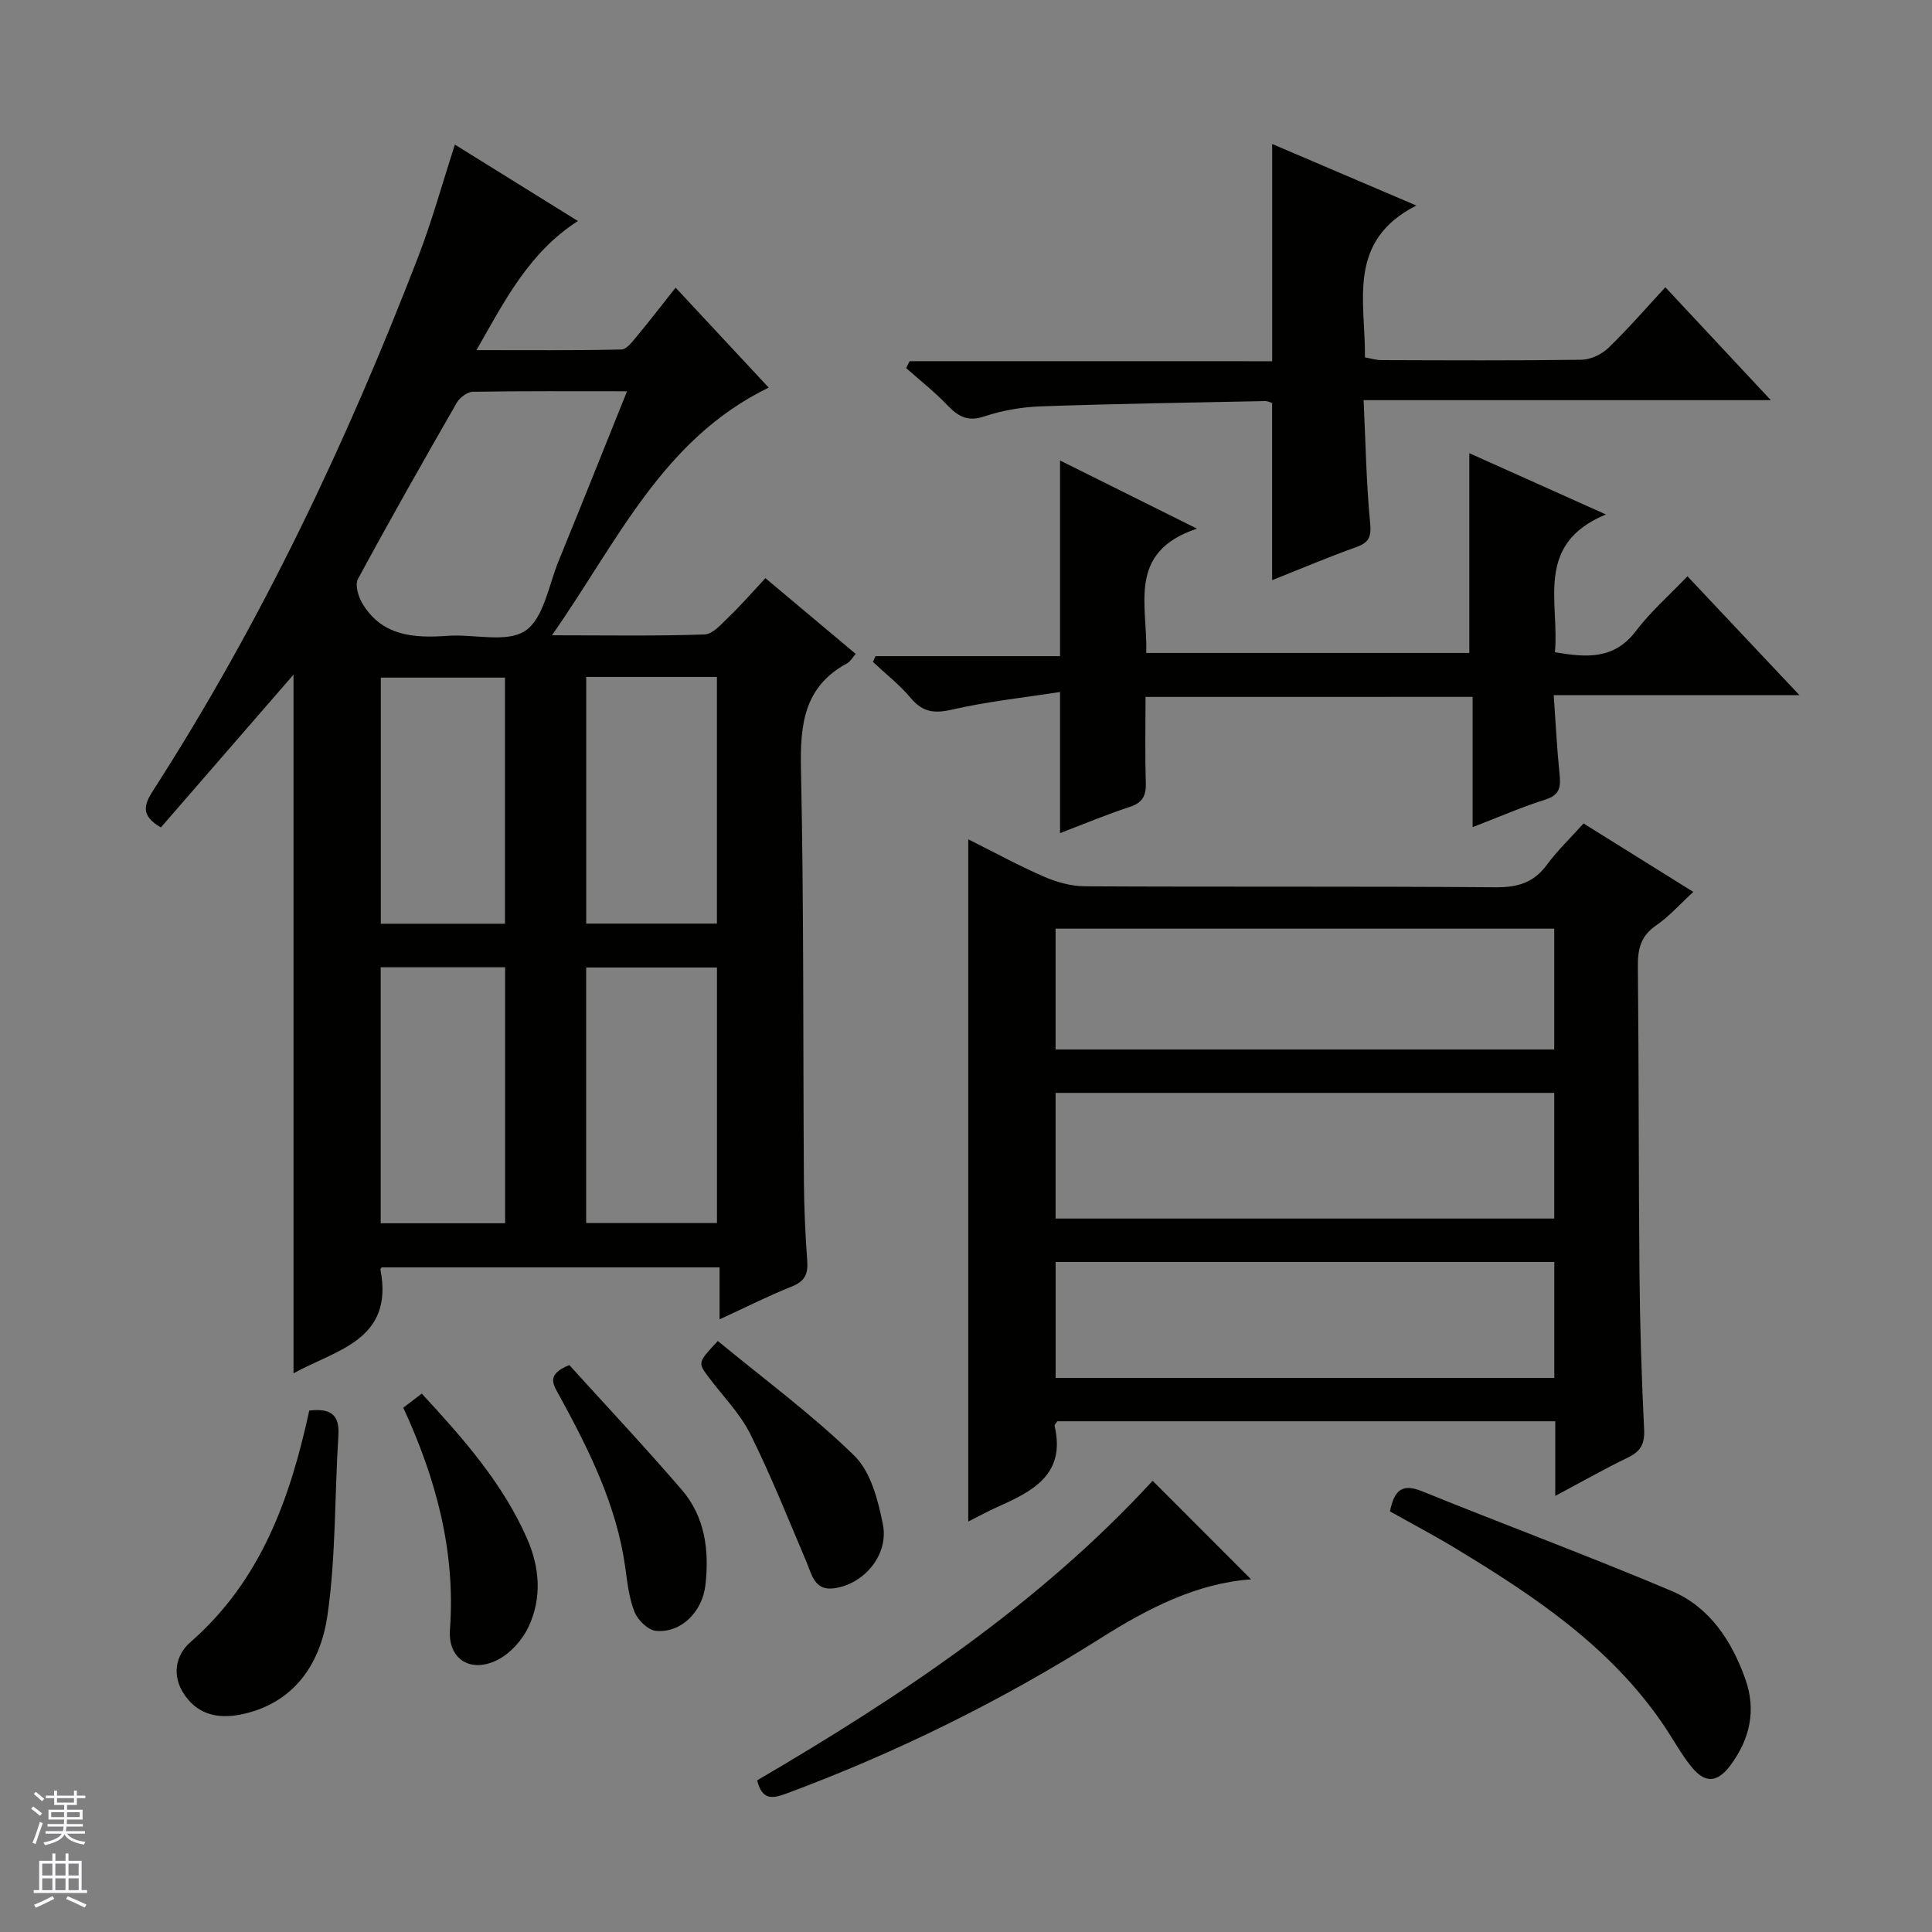
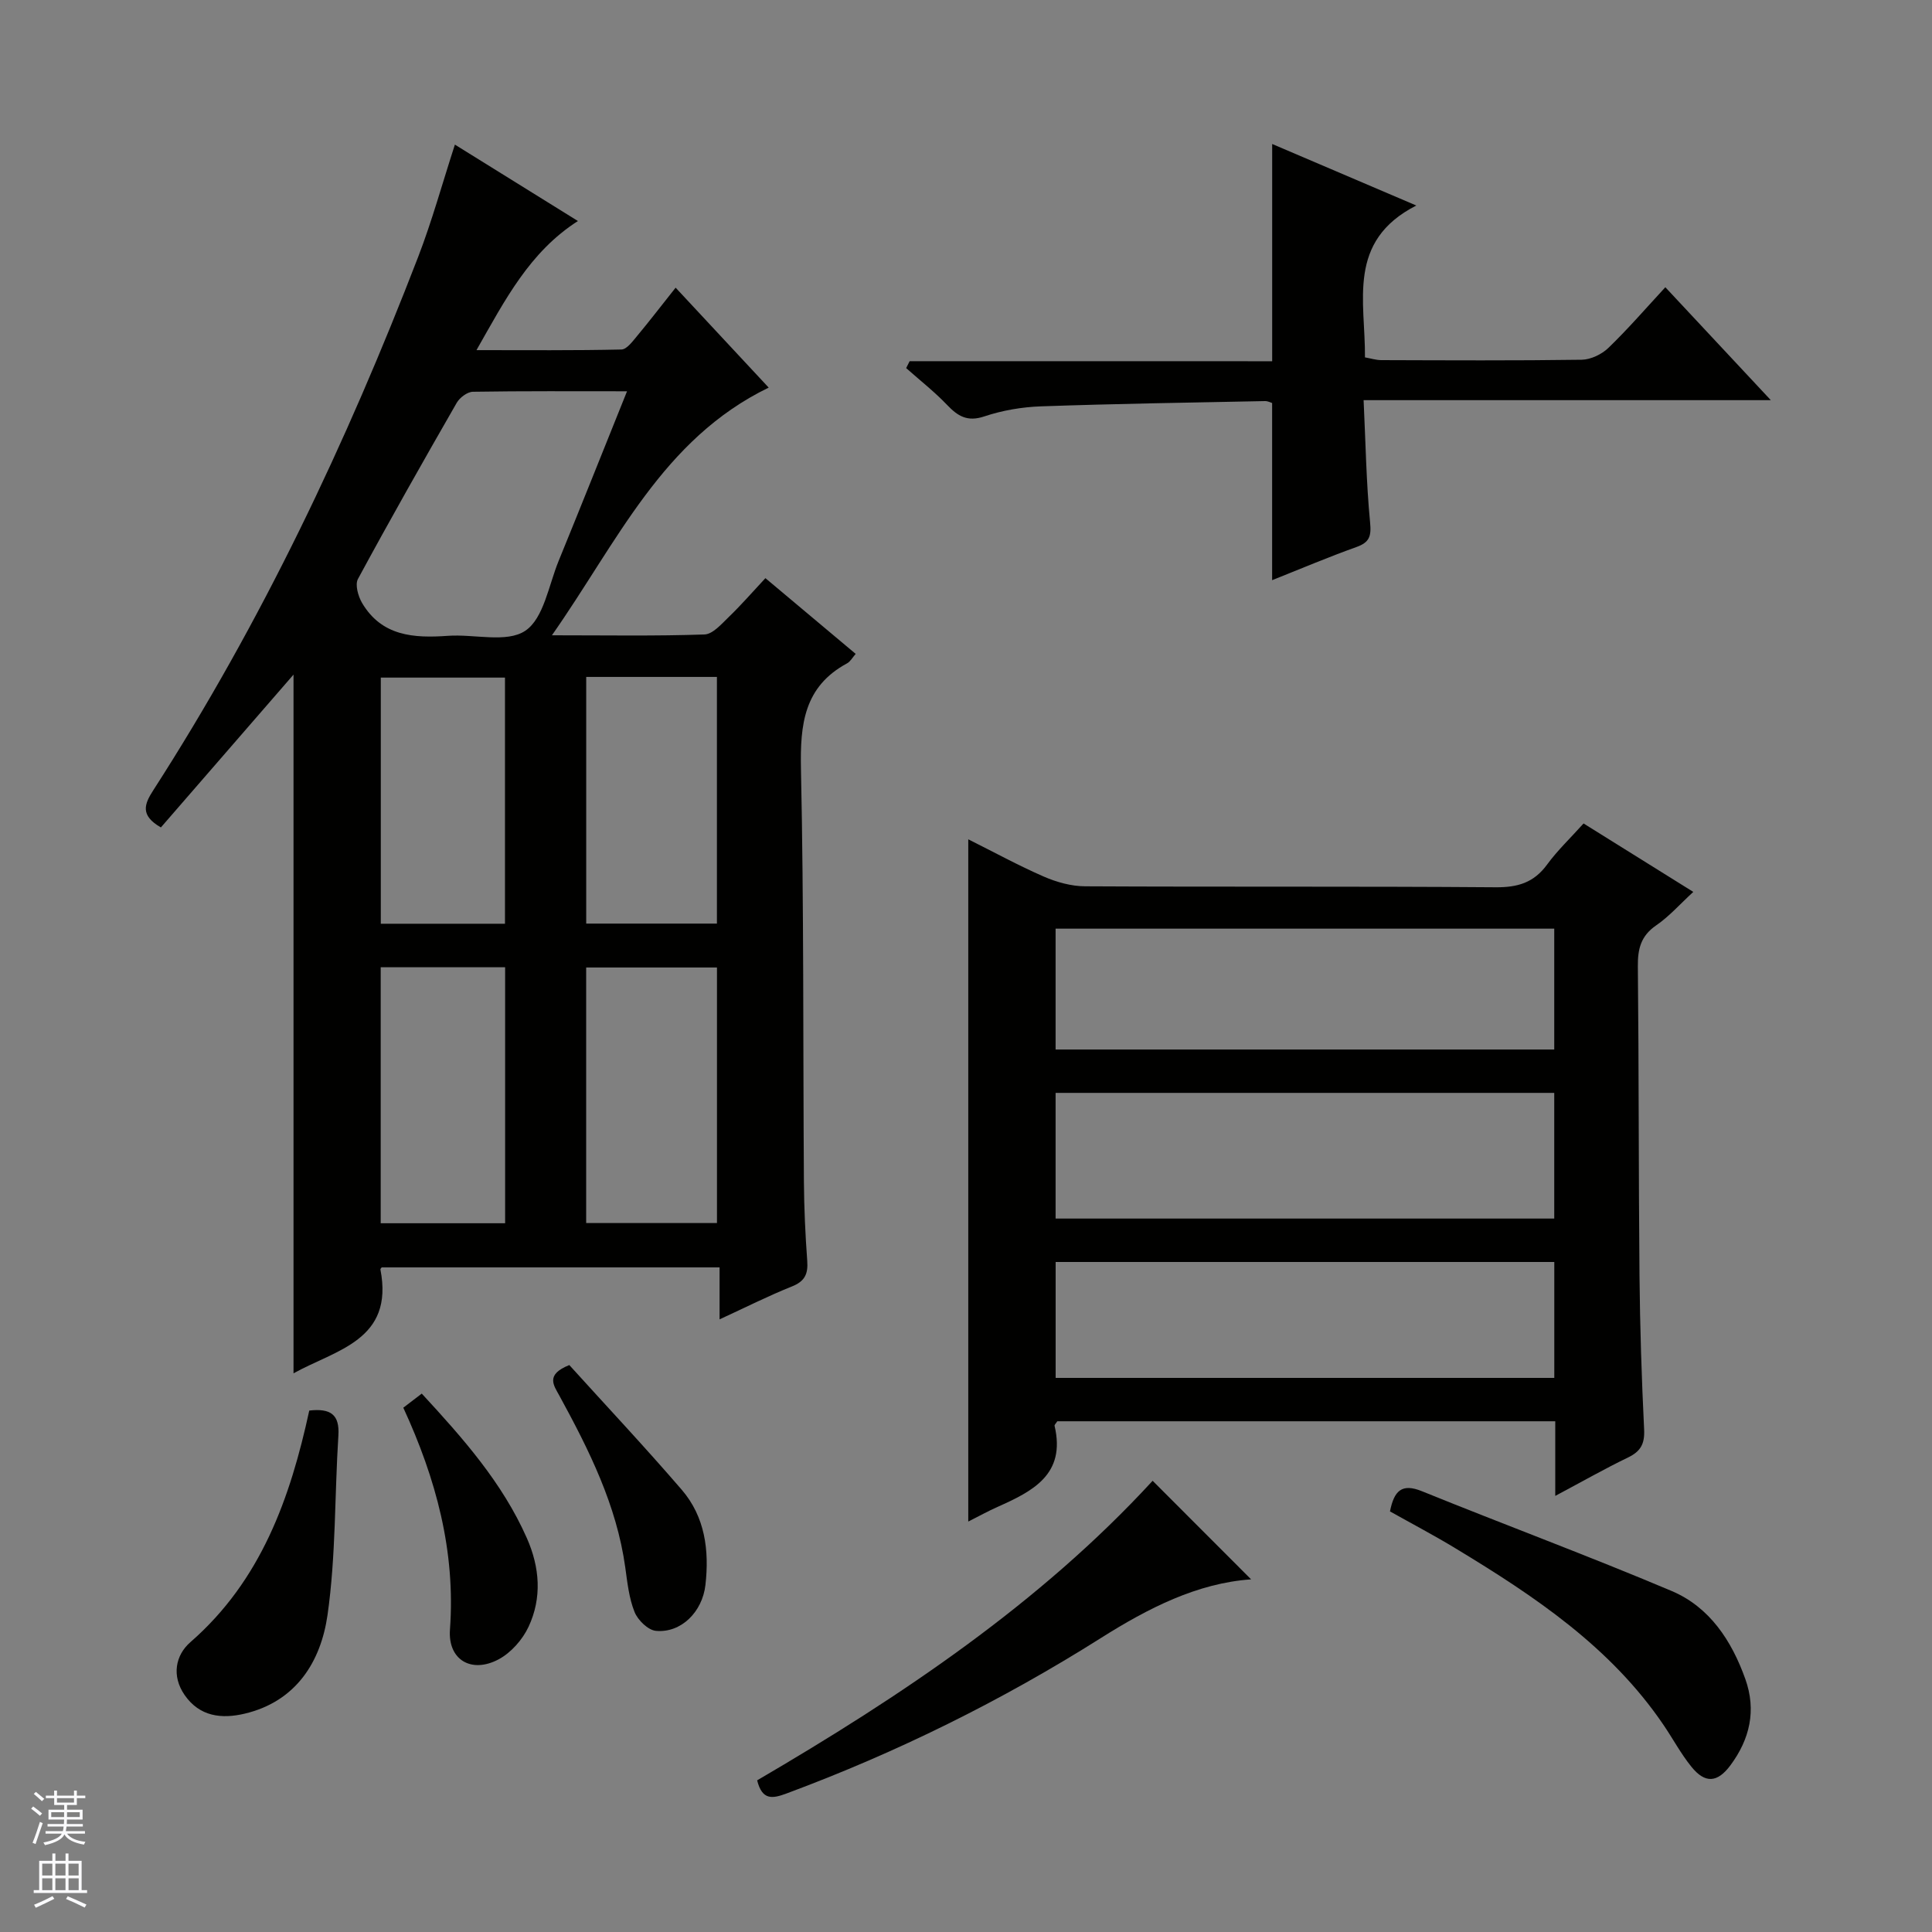
<svg xmlns="http://www.w3.org/2000/svg" enable-background="new 0 0 400 400" viewBox="0 0 400 400">
  <rect x="0" y="0" width="400" height="400" fill="#808080" stroke="none" />
  <g fill="#010100">
    <path d="m60.77 139.67c-9.01 10.38-18.24 21.01-27.46 31.64-4.38-2.52-3.4-4.86-1.58-7.69 22.39-34.77 40-71.93 54.85-110.44 2.85-7.4 4.96-15.08 7.6-23.24 8.2 5.09 16.57 10.29 25.47 15.82-10.01 6.42-15.04 16.25-21 26.73 10.54 0 20.28.09 30.01-.13 1.1-.02 2.31-1.68 3.23-2.78 2.63-3.16 5.13-6.42 7.99-10.02 6.56 7.04 12.87 13.82 19.27 20.69-22.02 10.68-31.3 31.91-44.88 51.28 11.4 0 21.5.18 31.58-.17 1.74-.06 3.55-2.19 5.06-3.64 2.51-2.42 4.81-5.07 7.56-8.02 6.44 5.4 12.5 10.48 18.69 15.68-.68.77-1.1 1.59-1.77 1.95-8.94 4.82-9.75 12.66-9.56 21.87.61 28.47.42 56.96.61 85.44.04 5.48.29 10.96.69 16.42.2 2.71-.51 4.23-3.18 5.29-4.9 1.96-9.63 4.35-14.97 6.81 0-3.85 0-7.09 0-10.76-23.58 0-46.77 0-69.96 0-.09.14-.28.3-.26.42 2.86 14.69-9.19 16.62-17.99 21.51 0-48.51 0-96.76 0-144.66zm69.05-58.66c-11.08 0-21.5-.07-31.92.1-1.14.02-2.71 1.2-3.33 2.27-6.95 12.09-13.83 24.23-20.46 36.49-.64 1.18.04 3.57.85 4.96 4.07 6.89 10.7 7.32 17.78 6.81 5.44-.39 12.18 1.53 16.02-1.05 3.82-2.57 4.83-9.41 6.9-14.46 4.69-11.47 9.28-22.99 14.16-35.12zm18.62 172.21c0-17.9 0-35.43 0-52.91-9.29 0-18.2 0-27.08 0v52.91zm-43.86.04c0-17.87 0-35.42 0-53-8.79 0-17.21 0-25.76 0v53zm16.79-113.11v51.07h27.06c0-17.24 0-34.1 0-51.07-9.18 0-17.96 0-27.06 0zm-16.82 51.1c0-17.23 0-34.11 0-50.96-8.8 0-17.23 0-25.71 0v50.96z" />
    <path d="m322 309.71c0-5.7 0-10.45 0-15.45-34.68 0-68.93 0-103.1 0-.25.41-.61.72-.56.95 2.37 10.07-4.54 13.54-11.84 16.79-1.95.87-3.82 1.91-6.03 3.02 0-47.12 0-93.88 0-141.25 5.29 2.64 10.36 5.42 15.64 7.72 2.65 1.15 5.68 2 8.55 2.01 28.33.15 56.66-.02 84.98.2 4.57.04 7.92-.94 10.66-4.69 2.14-2.93 4.82-5.47 7.56-8.52 7.5 4.68 14.9 9.29 22.72 14.17-2.78 2.55-5 5.09-7.69 6.93-3.18 2.18-3.83 4.89-3.79 8.49.22 21.33.14 42.65.34 63.98.1 10.65.44 21.3.96 31.93.14 2.96-.73 4.51-3.34 5.77-4.77 2.3-9.38 4.93-15.06 7.95zm-.21-83.44c-34.65 0-68.86 0-103.24 0v26.02h103.24c0-8.74 0-17.17 0-26.02zm0-34c-34.65 0-68.86 0-103.24 0v25.02h103.24c0-8.4 0-16.5 0-25.02zm.01 69.01c-34.68 0-68.89 0-103.24 0v24h103.24c0-8.08 0-15.85 0-24z" />
-     <path d="m237.17 144.29c0 6.07-.13 11.87.06 17.66.09 2.69-.57 4.22-3.34 5.12-4.85 1.57-9.56 3.57-14.42 5.42 0-9.7 0-18.78 0-29.22-7.44 1.16-14.96 1.95-22.27 3.63-3.7.85-6.13.61-8.62-2.36-2.31-2.76-5.21-5.02-7.85-7.5.18-.4.35-.79.53-1.19h38.21c0-13.69 0-26.73 0-40.51 9 4.48 17.93 8.92 28.35 14.11-14.61 4.87-10.16 15.88-10.51 25.74h66.9c0-13.69 0-27.24 0-41.36 8.88 3.98 17.85 8.01 28.27 12.68-14.85 6.16-9.58 18.12-10.55 28.53 6.5 1.1 12.25 1.58 16.78-4.41 2.99-3.95 6.81-7.29 10.66-11.32 7.74 8.22 15.08 16.01 23.19 24.62-17.38 0-33.74 0-50.88 0 .41 5.85.67 11.11 1.21 16.34.27 2.61.1 4.32-2.92 5.27-4.88 1.53-9.59 3.6-15.08 5.71 0-9.29 0-17.99 0-26.97-22.66.01-44.76.01-67.72.01z" />
    <path d="m263.39 74.79c0-15.45 0-29.89 0-44.98 9.53 4.07 19.05 8.13 29.84 12.74-14.48 7.4-10.52 19.83-10.63 31.44 1.2.21 2.3.57 3.39.57 13.83.04 27.66.12 41.48-.08 1.89-.03 4.17-1.13 5.55-2.47 4.05-3.91 7.75-8.19 11.77-12.54 7.54 8.07 14.31 15.32 21.84 23.38-28.56 0-56.08 0-84.31 0 .42 8.81.55 17.08 1.34 25.28.28 2.89-.1 4.16-2.86 5.14-5.77 2.06-11.41 4.46-17.42 6.85 0-12.38 0-24.37 0-36.68-.26-.08-.87-.41-1.47-.4-15.47.31-30.94.55-46.39 1.09-3.94.14-7.99.83-11.72 2.08-3.52 1.18-5.49-.04-7.73-2.39-2.61-2.73-5.63-5.09-8.46-7.61.24-.48.48-.95.72-1.43 24.99.01 49.97.01 75.06.01z" />
    <path d="m259.03 326.99c-11.16.77-21.37 6-31.06 12.12-20.59 13-42.25 23.71-65.07 32.19-2.98 1.11-5.09 1.49-6.14-2.7 29.87-17.46 58.6-36.69 81.88-62.02 6.68 6.67 13.63 13.64 20.39 20.41z" />
    <path d="m287.78 312.92c.85-4.26 2.42-5.89 6.64-4.17 17.18 6.97 34.58 13.42 51.66 20.64 7.87 3.33 12.43 10.28 15.27 18.23 2.32 6.5.93 12.46-3.08 17.86-2.71 3.65-5.26 3.8-8.08.31-2.18-2.69-3.83-5.8-5.79-8.68-10.95-16.13-26.69-26.64-42.97-36.49-4.39-2.67-8.94-5.06-13.65-7.7z" />
    <path d="m64.03 292.04c4.42-.5 6.3.83 6.03 5.14-.79 12.4-.5 24.94-2.25 37.19-1.38 9.62-6.46 17.88-17.13 20.42-4.76 1.13-9.34.65-12.46-3.86-2.74-3.96-1.88-8.25 1.19-10.93 14.68-12.79 20.7-29.92 24.62-47.96z" />
-     <path d="m148.62 277.64c9.65 7.96 19.54 15.24 28.25 23.74 3.42 3.34 4.94 9.25 5.93 14.26 1.24 6.28-3.95 12.43-10.21 13.21-4.01.5-4.54-2.95-5.71-5.69-3.74-8.81-7.29-17.73-11.55-26.28-2.11-4.24-5.63-7.78-8.52-11.63-2.37-3.14-2.38-3.13 1.81-7.61z" />
    <path d="m83.5 291.45c1.3-1 2.44-1.87 3.82-2.92 8.57 9.28 16.7 18.47 21.76 29.92 2.68 6.06 3.16 12.36.35 18.36-1.25 2.67-3.63 5.37-6.2 6.74-5.62 2.99-10.53.11-10.07-6.17 1.18-16.23-2.88-31.22-9.66-45.93z" />
    <path d="m117.87 282.62c7.56 8.35 15.61 16.92 23.27 25.81 4.83 5.61 5.73 12.55 4.91 19.74-.63 5.54-5.03 9.97-10.25 9.48-1.63-.15-3.75-2.22-4.42-3.9-1.15-2.86-1.49-6.09-1.92-9.2-1.79-12.93-7.5-24.33-13.64-35.58-1.2-2.19-2.93-4.36 2.05-6.35z" />
  </g>
  <path d="m6.45 374.46.42-.45c.65.47 1.27.95 1.85 1.44l-.45.49c-.66-.56-1.26-1.06-1.83-1.48m.93 7.33-.63-.26c.55-1.36 1.05-2.8 1.52-4.33.19.1.38.19.59.27-.46 1.29-.95 2.73-1.48 4.32m-.38-10.38.44-.42c.43.34 1.01.82 1.74 1.44l-.49.49c-.53-.51-1.09-1.01-1.69-1.51m2.5.35h1.72v-1.04h.59v1.04h3.52v-1.04h.59v1.04h1.75v.53h-1.75v1.42h-2.03v.97h3.22v2.03h-3.24c0 .35-.01.66-.03.93h3.32v.53h-3.37c-.03.27-.08.58-.15.94h3.96v.53h-3.71c.67.92 1.93 1.48 3.79 1.68-.13.24-.23.44-.29.59-2.13-.38-3.48-1.08-4.04-2.12-.43.97-1.77 1.72-4.03 2.23-.09-.19-.2-.37-.33-.55 2.1-.42 3.37-1.03 3.81-1.83h-3.36v-.53h3.58c.08-.29.13-.61.16-.94h-3.33v-.53h3.39c.02-.27.04-.58.04-.93h-3.23v-2.03h3.25v-.97h-2.07v-1.42h-1.73zm1.12 3.44v1h2.65c.01-.3.02-.44.01-.4v-.25-.35zm1.19-2h3.52v-.91h-3.52zm4.71 2h-2.63v.59c0 .15-.01.28-.01.4h2.64z" fill="#fafafc" />
  <path d="m13.55 383.74h.63v1.52h2.72v6.07h1.13v.6h-11.05v-.6h1.13v-6.07h2.73v-1.52h.63v1.52h2.1v-1.52zm-2.68 8.83.38.56c-1.24.63-2.53 1.25-3.85 1.85-.1-.21-.21-.42-.34-.63 1.36-.55 2.63-1.15 3.81-1.78m-2.13-4.27h2.1v-2.45h-2.1zm0 3.04h2.1v-2.46h-2.1zm2.72-3.04h2.1v-2.45h-2.1zm0 3.04h2.1v-2.46h-2.1zm6.07 3.6c-1.41-.71-2.7-1.3-3.86-1.78l.35-.56c1.45.62 2.75 1.19 3.88 1.72zm-1.25-9.09h-2.1v2.45h2.1zm-2.09 5.49h2.1v-2.46h-2.1z" fill="#fafafc" />
</svg>